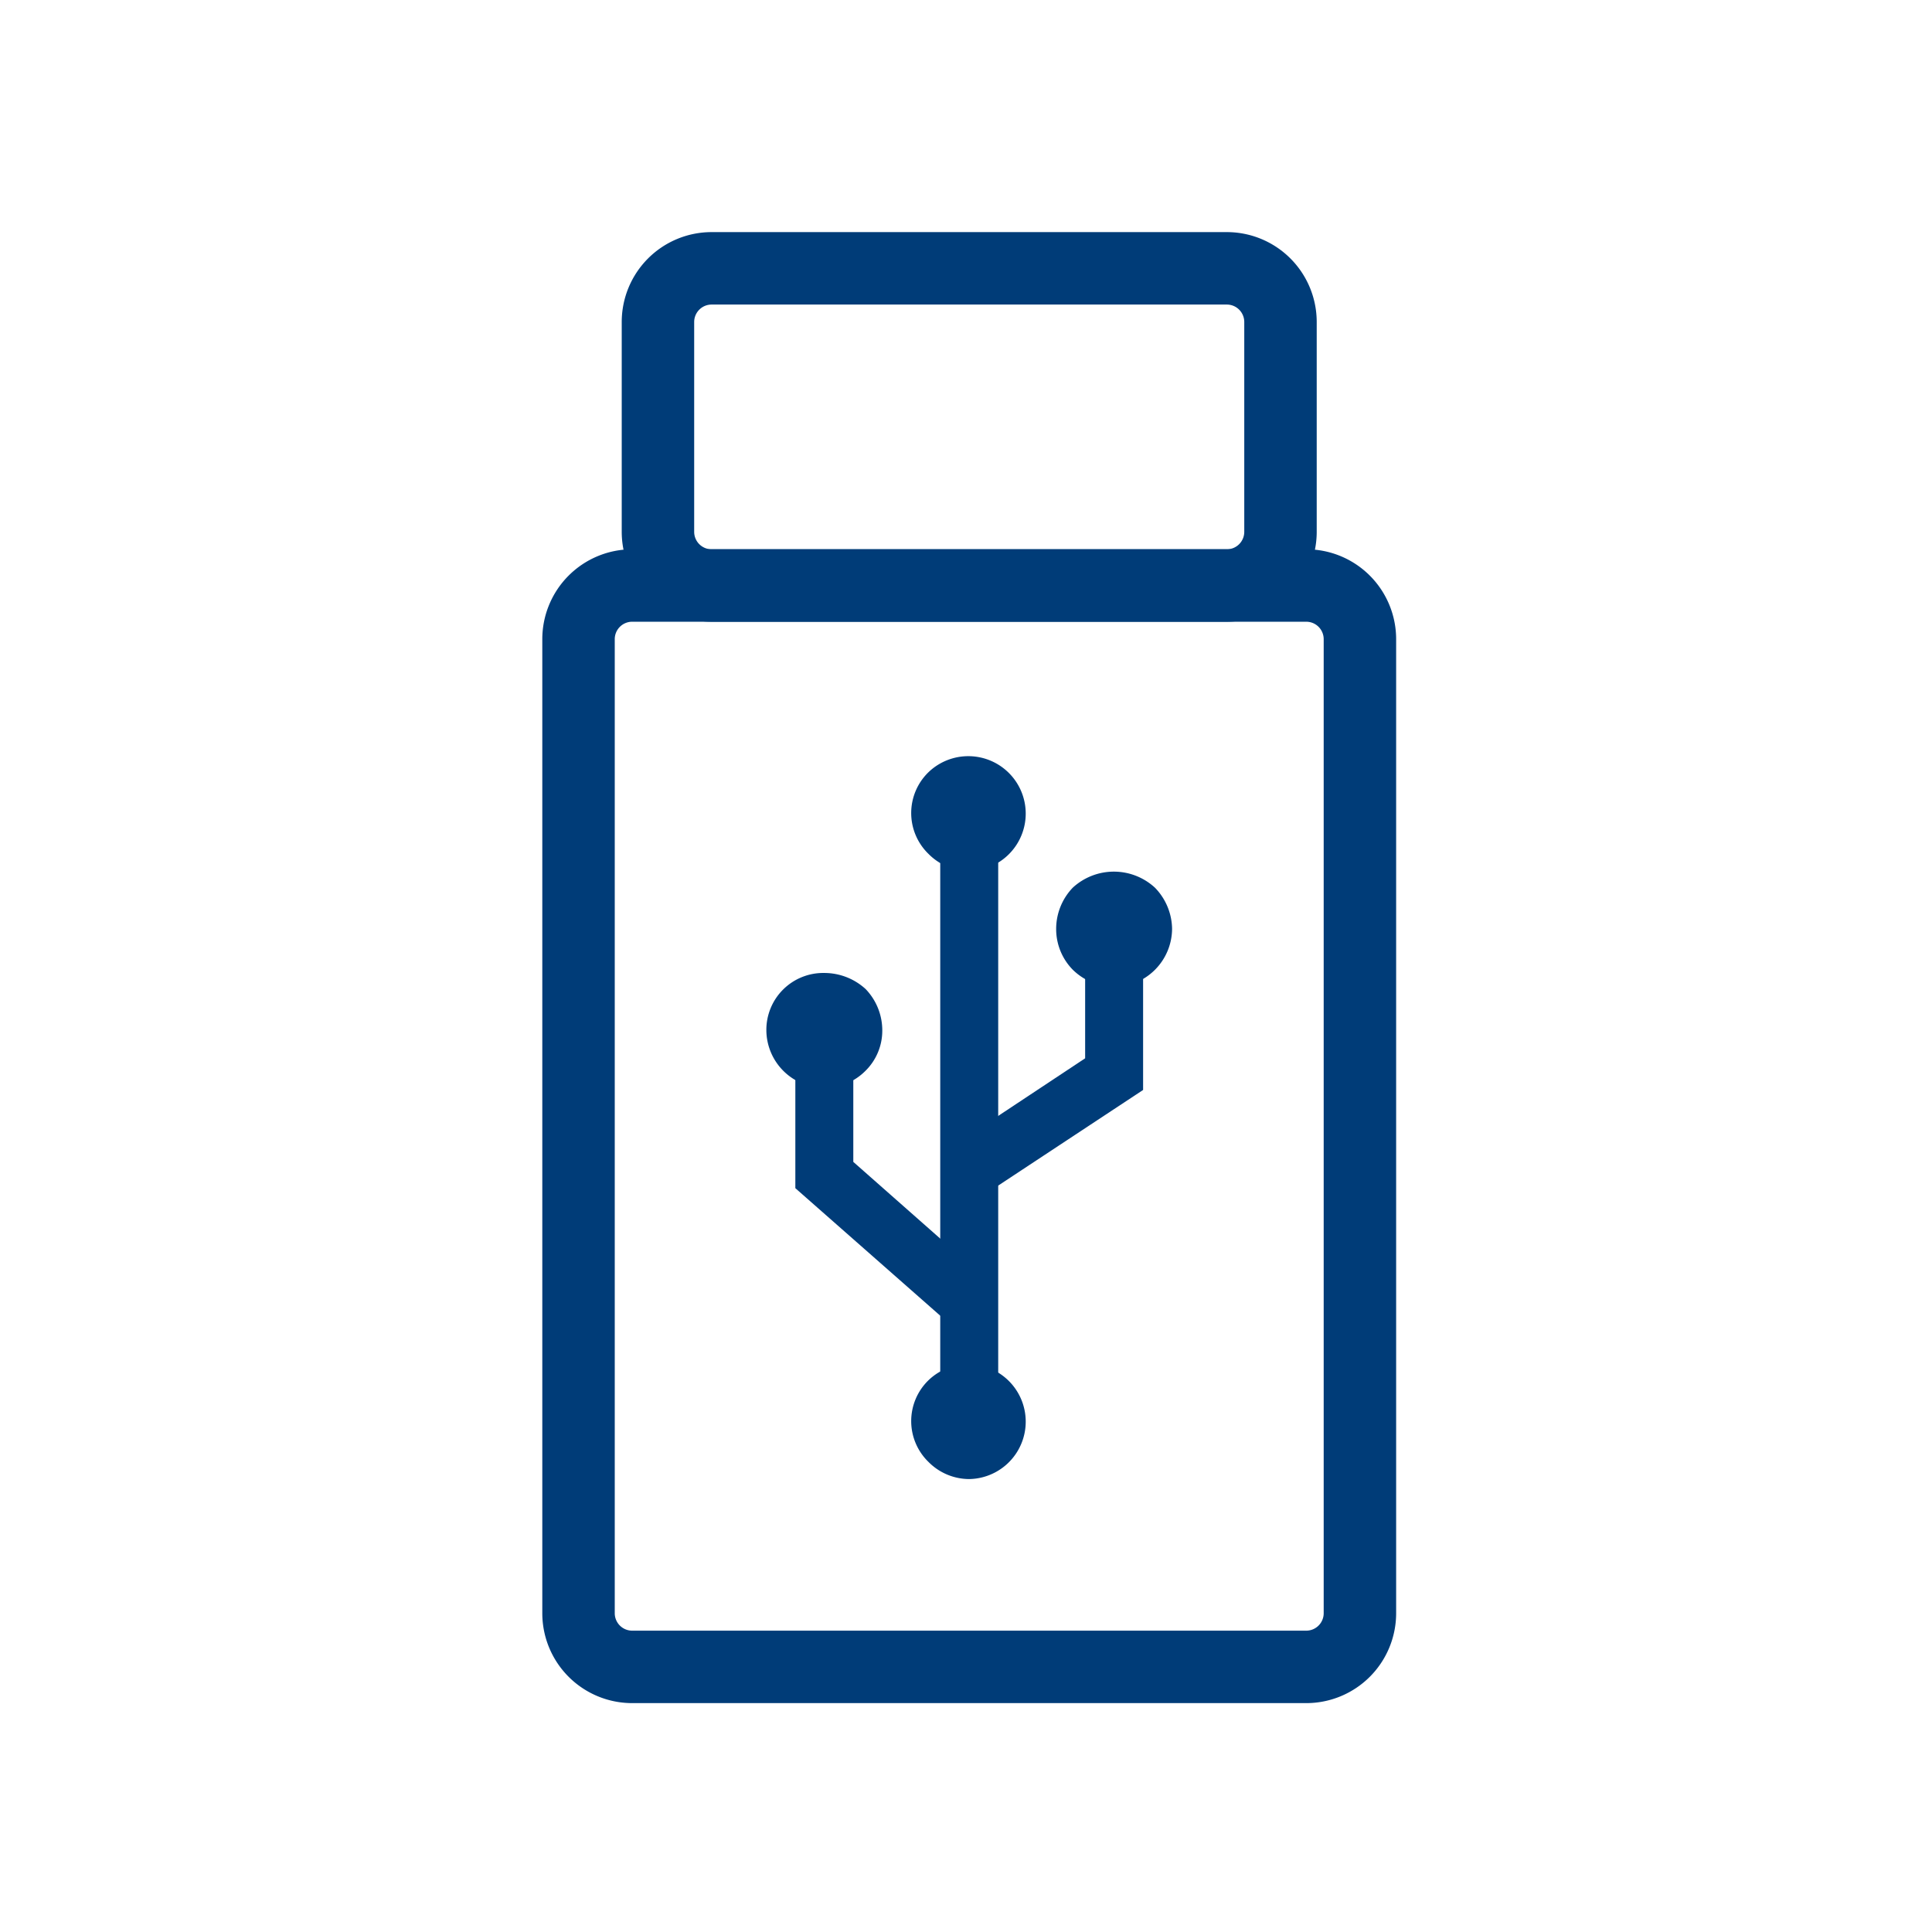
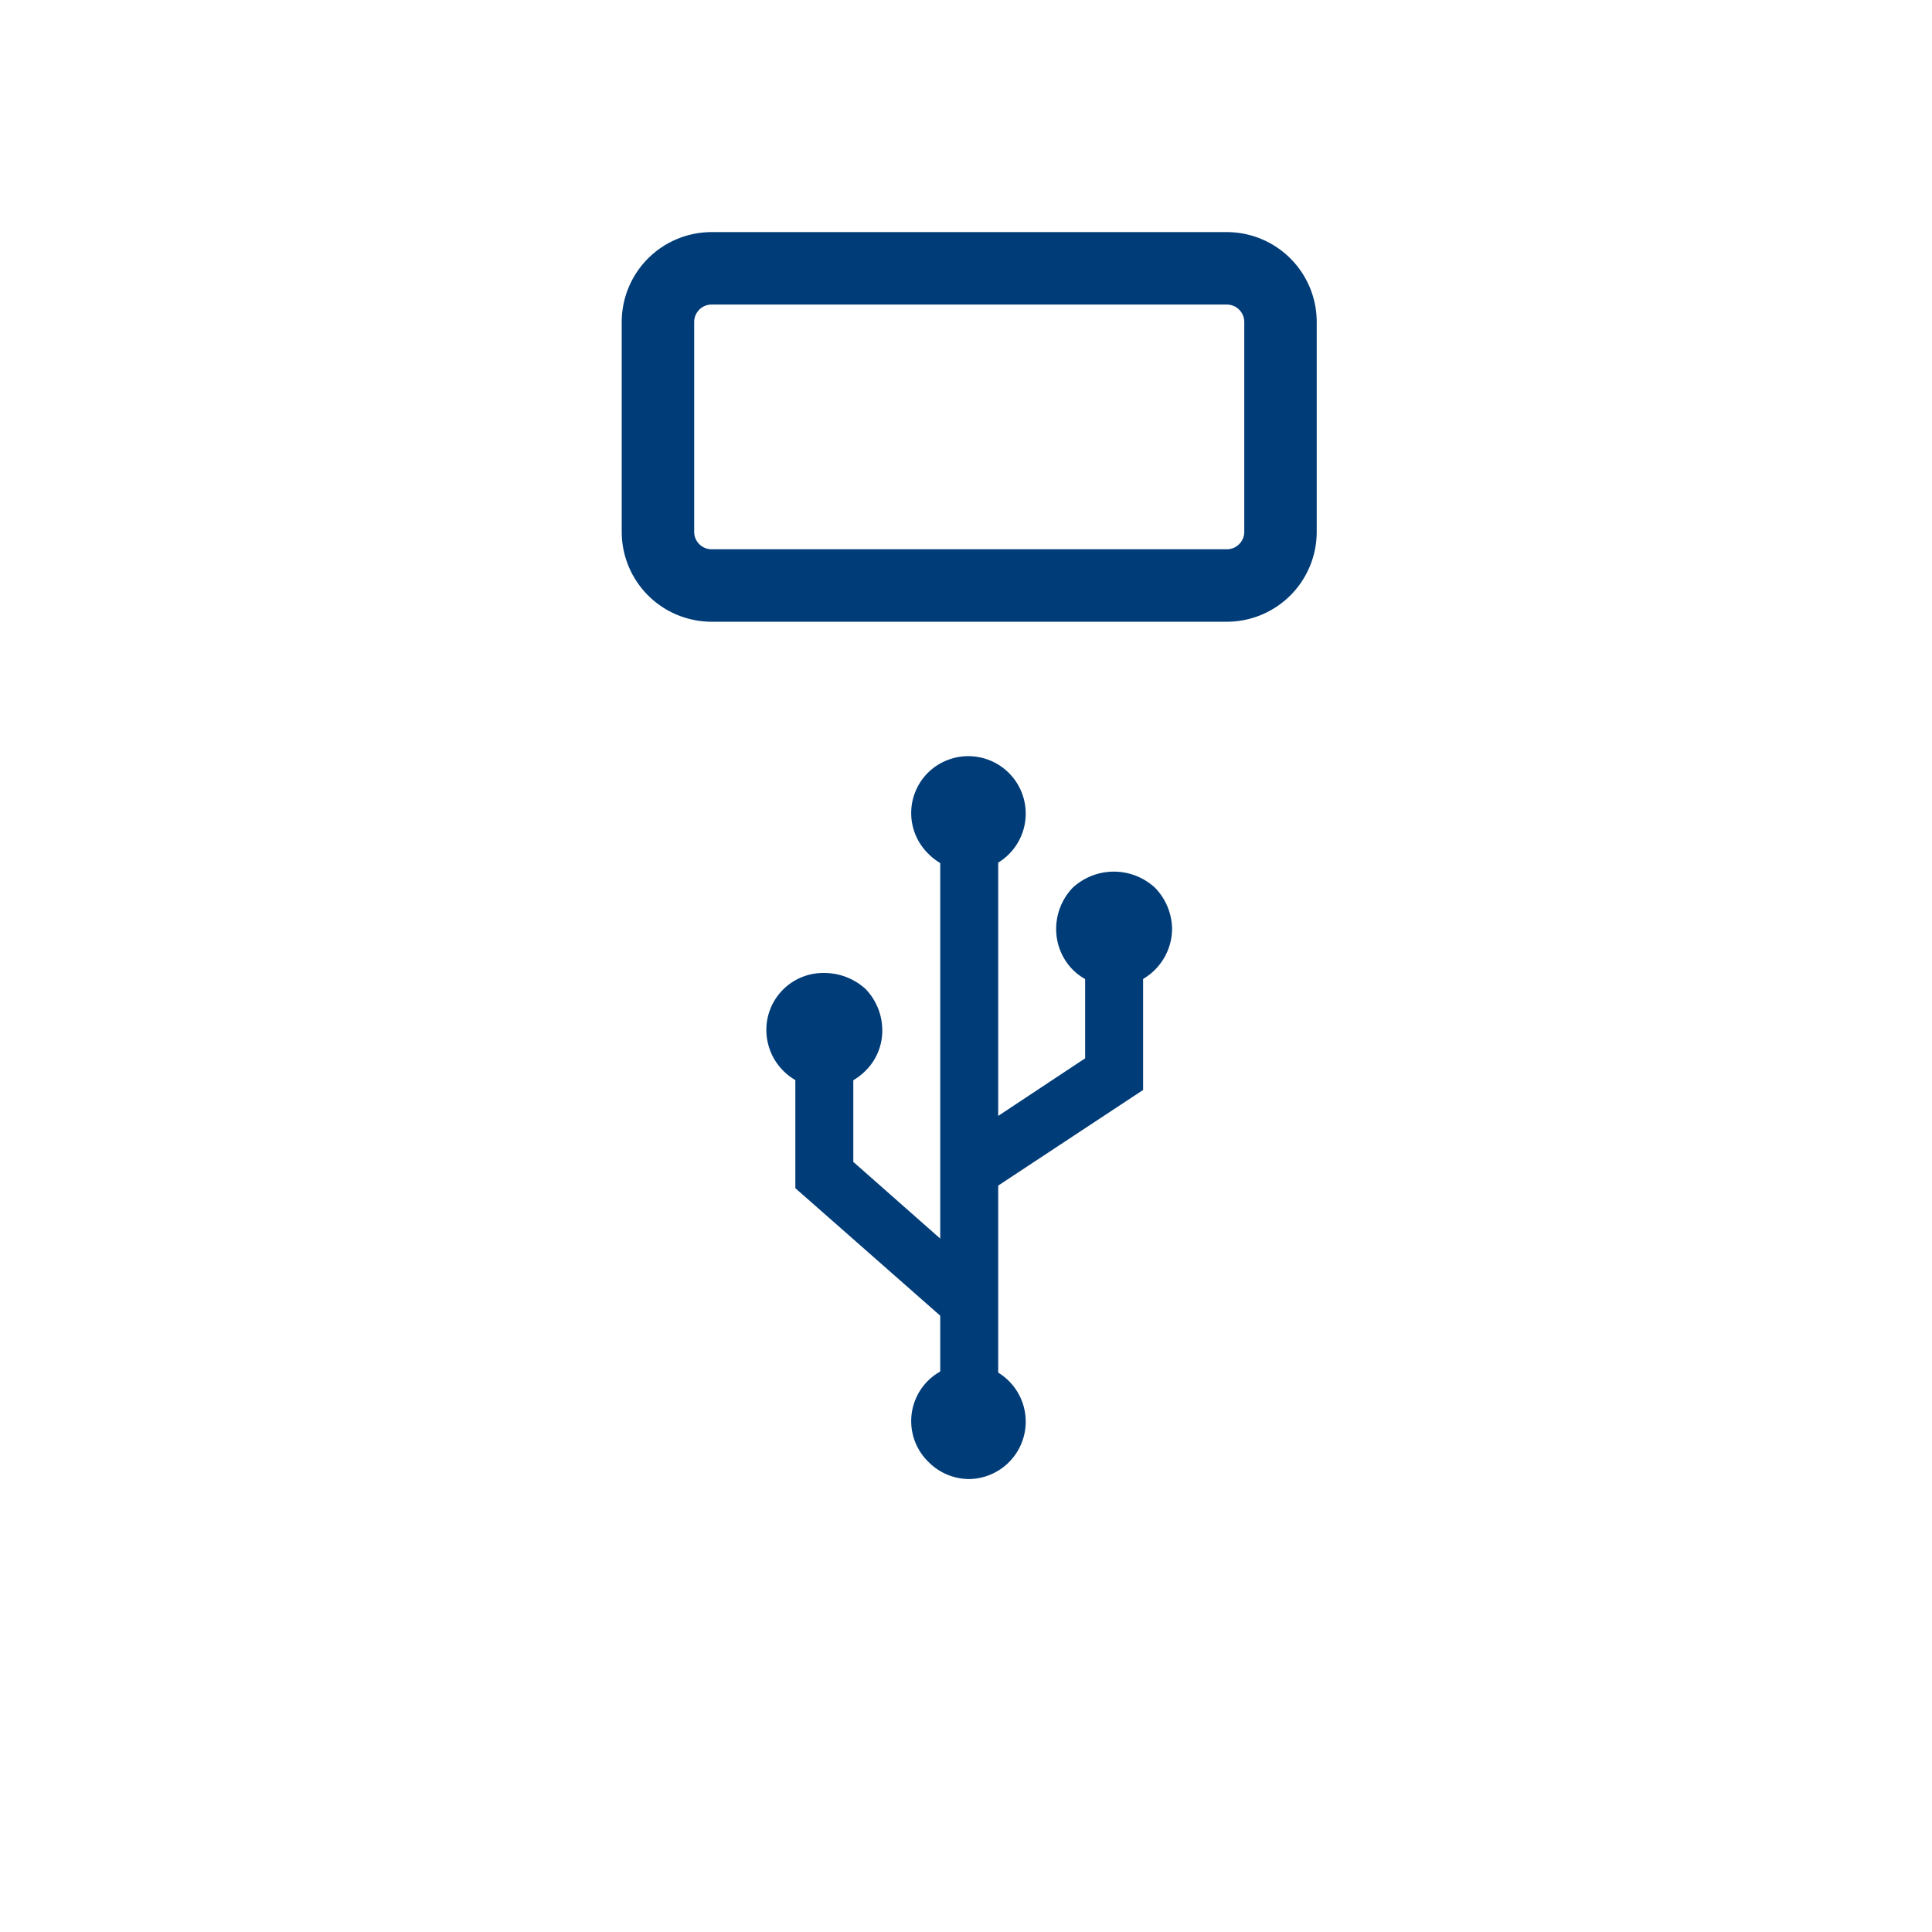
<svg xmlns="http://www.w3.org/2000/svg" id="背景" viewBox="0 0 36 36">
  <defs>
    <style>.cls-1{fill:none;stroke:#003c78;stroke-linecap:round;stroke-linejoin:round;stroke-width:1.35px;}.cls-2{fill:#003c78;}</style>
  </defs>
-   <path class="cls-1" d="M25.34,30.06a1,1,0,0,1-1,1H11.78a1,1,0,0,1-1-1V11.91a1,1,0,0,1,1-1H24.34a1,1,0,0,1,1,1Z" />
  <path class="cls-1" d="M23.86,9.91a1,1,0,0,1-1,1h-9.6a1,1,0,0,1-1-1V6a1,1,0,0,1,1-1h9.6a1,1,0,0,1,1,1Z" />
-   <path class="cls-2" d="M18.06,27.56a1.07,1.07,0,0,1-.76-.32,1.06,1.06,0,0,1,0-1.52,1.07,1.07,0,1,1,.76,1.84Z" />
+   <path class="cls-2" d="M18.06,27.56a1.07,1.07,0,0,1-.76-.32,1.06,1.06,0,0,1,0-1.52,1.07,1.07,0,1,1,.76,1.84" />
  <path class="cls-2" d="M18.06,16.23a1.07,1.07,0,0,1-.76-.32,1.06,1.06,0,0,1,0-1.52,1.07,1.07,0,1,1,.76,1.84Z" />
  <path class="cls-2" d="M20.76,18.39a1.12,1.12,0,0,1-.77-.32,1.08,1.08,0,0,1-.31-.76,1.11,1.11,0,0,1,.31-.77,1.13,1.13,0,0,1,1.53,0,1.12,1.12,0,0,1,.32.77,1.09,1.09,0,0,1-1.08,1.08Z" />
  <path class="cls-2" d="M15.36,20.27a1.08,1.08,0,0,1-1.08-1.07,1.06,1.06,0,0,1,1.08-1.07,1.14,1.14,0,0,1,.77.3,1.11,1.11,0,0,1,.31.77,1.05,1.05,0,0,1-.32.76,1.07,1.07,0,0,1-.76.31Z" />
  <path class="cls-2" d="M17.52,15.15H18.6V26.48H17.52Z" />
  <path class="cls-2" d="M17.57,24.56l-2.75-2.42V19.2H15.9v2.45l2.38,2.1Z" />
  <path class="cls-2" d="M18.36,22.25l-.6-.9,2.46-1.63V17.31H21.3v3Z" />
</svg>